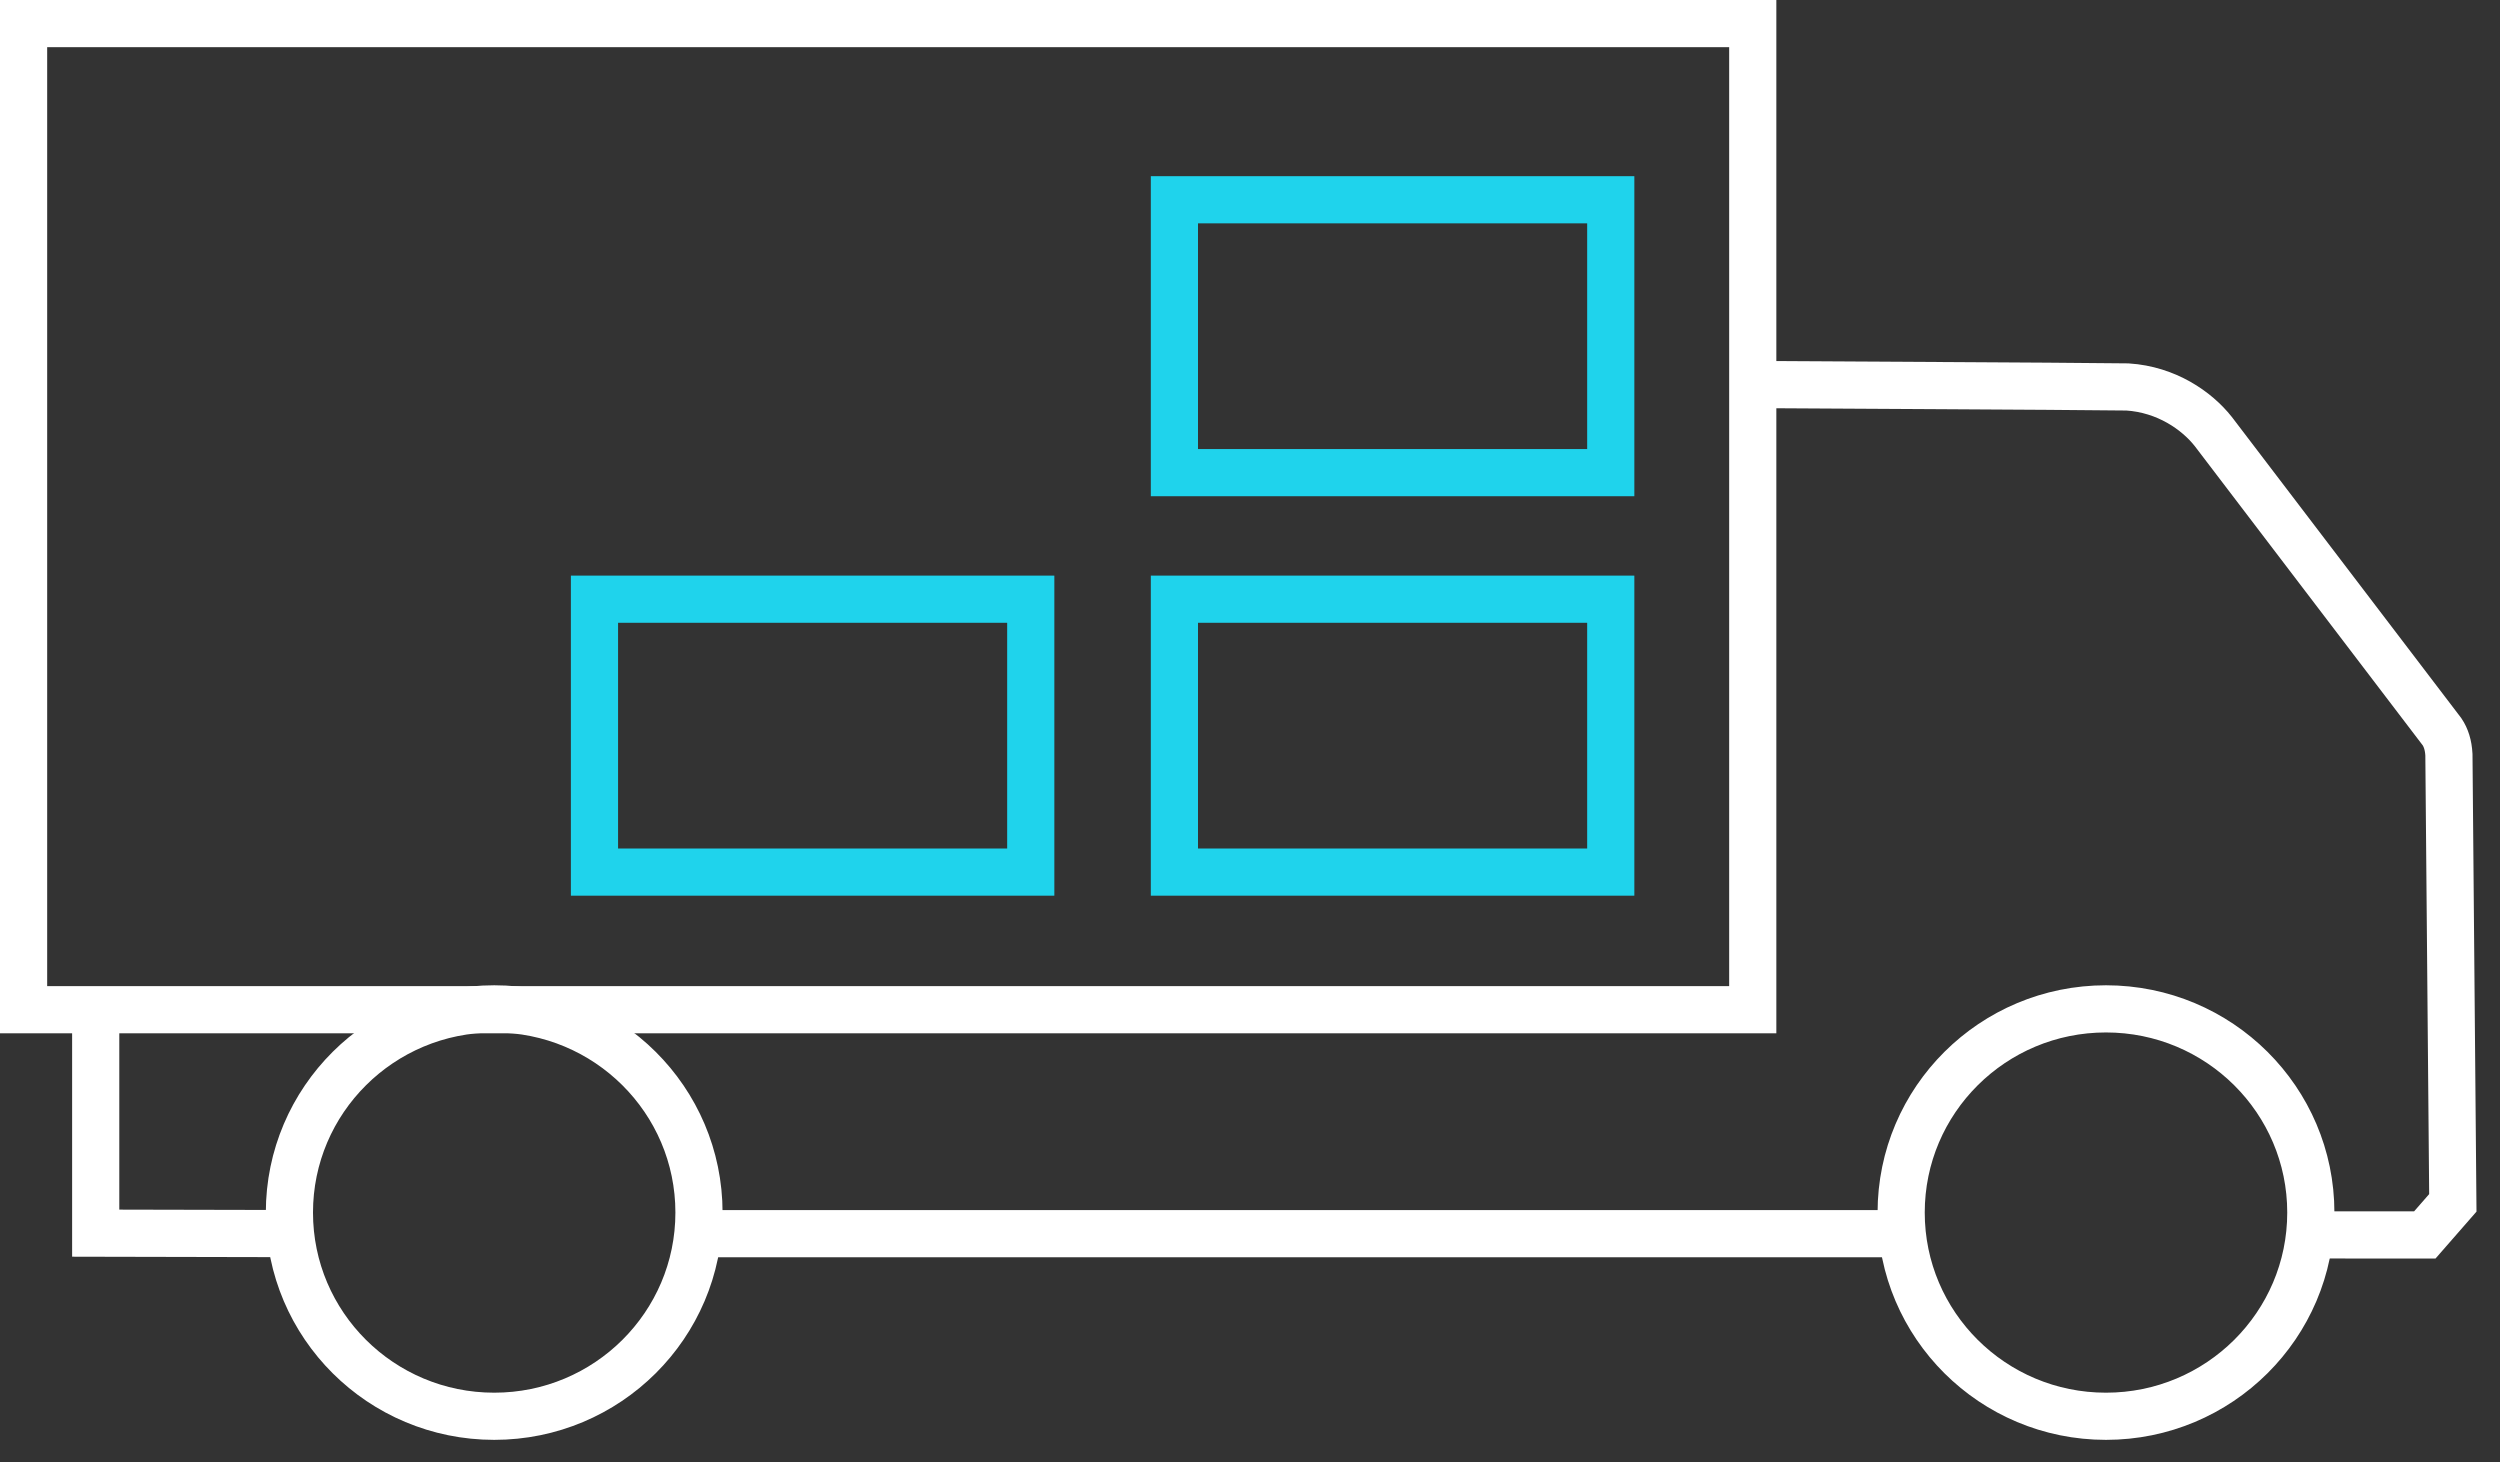
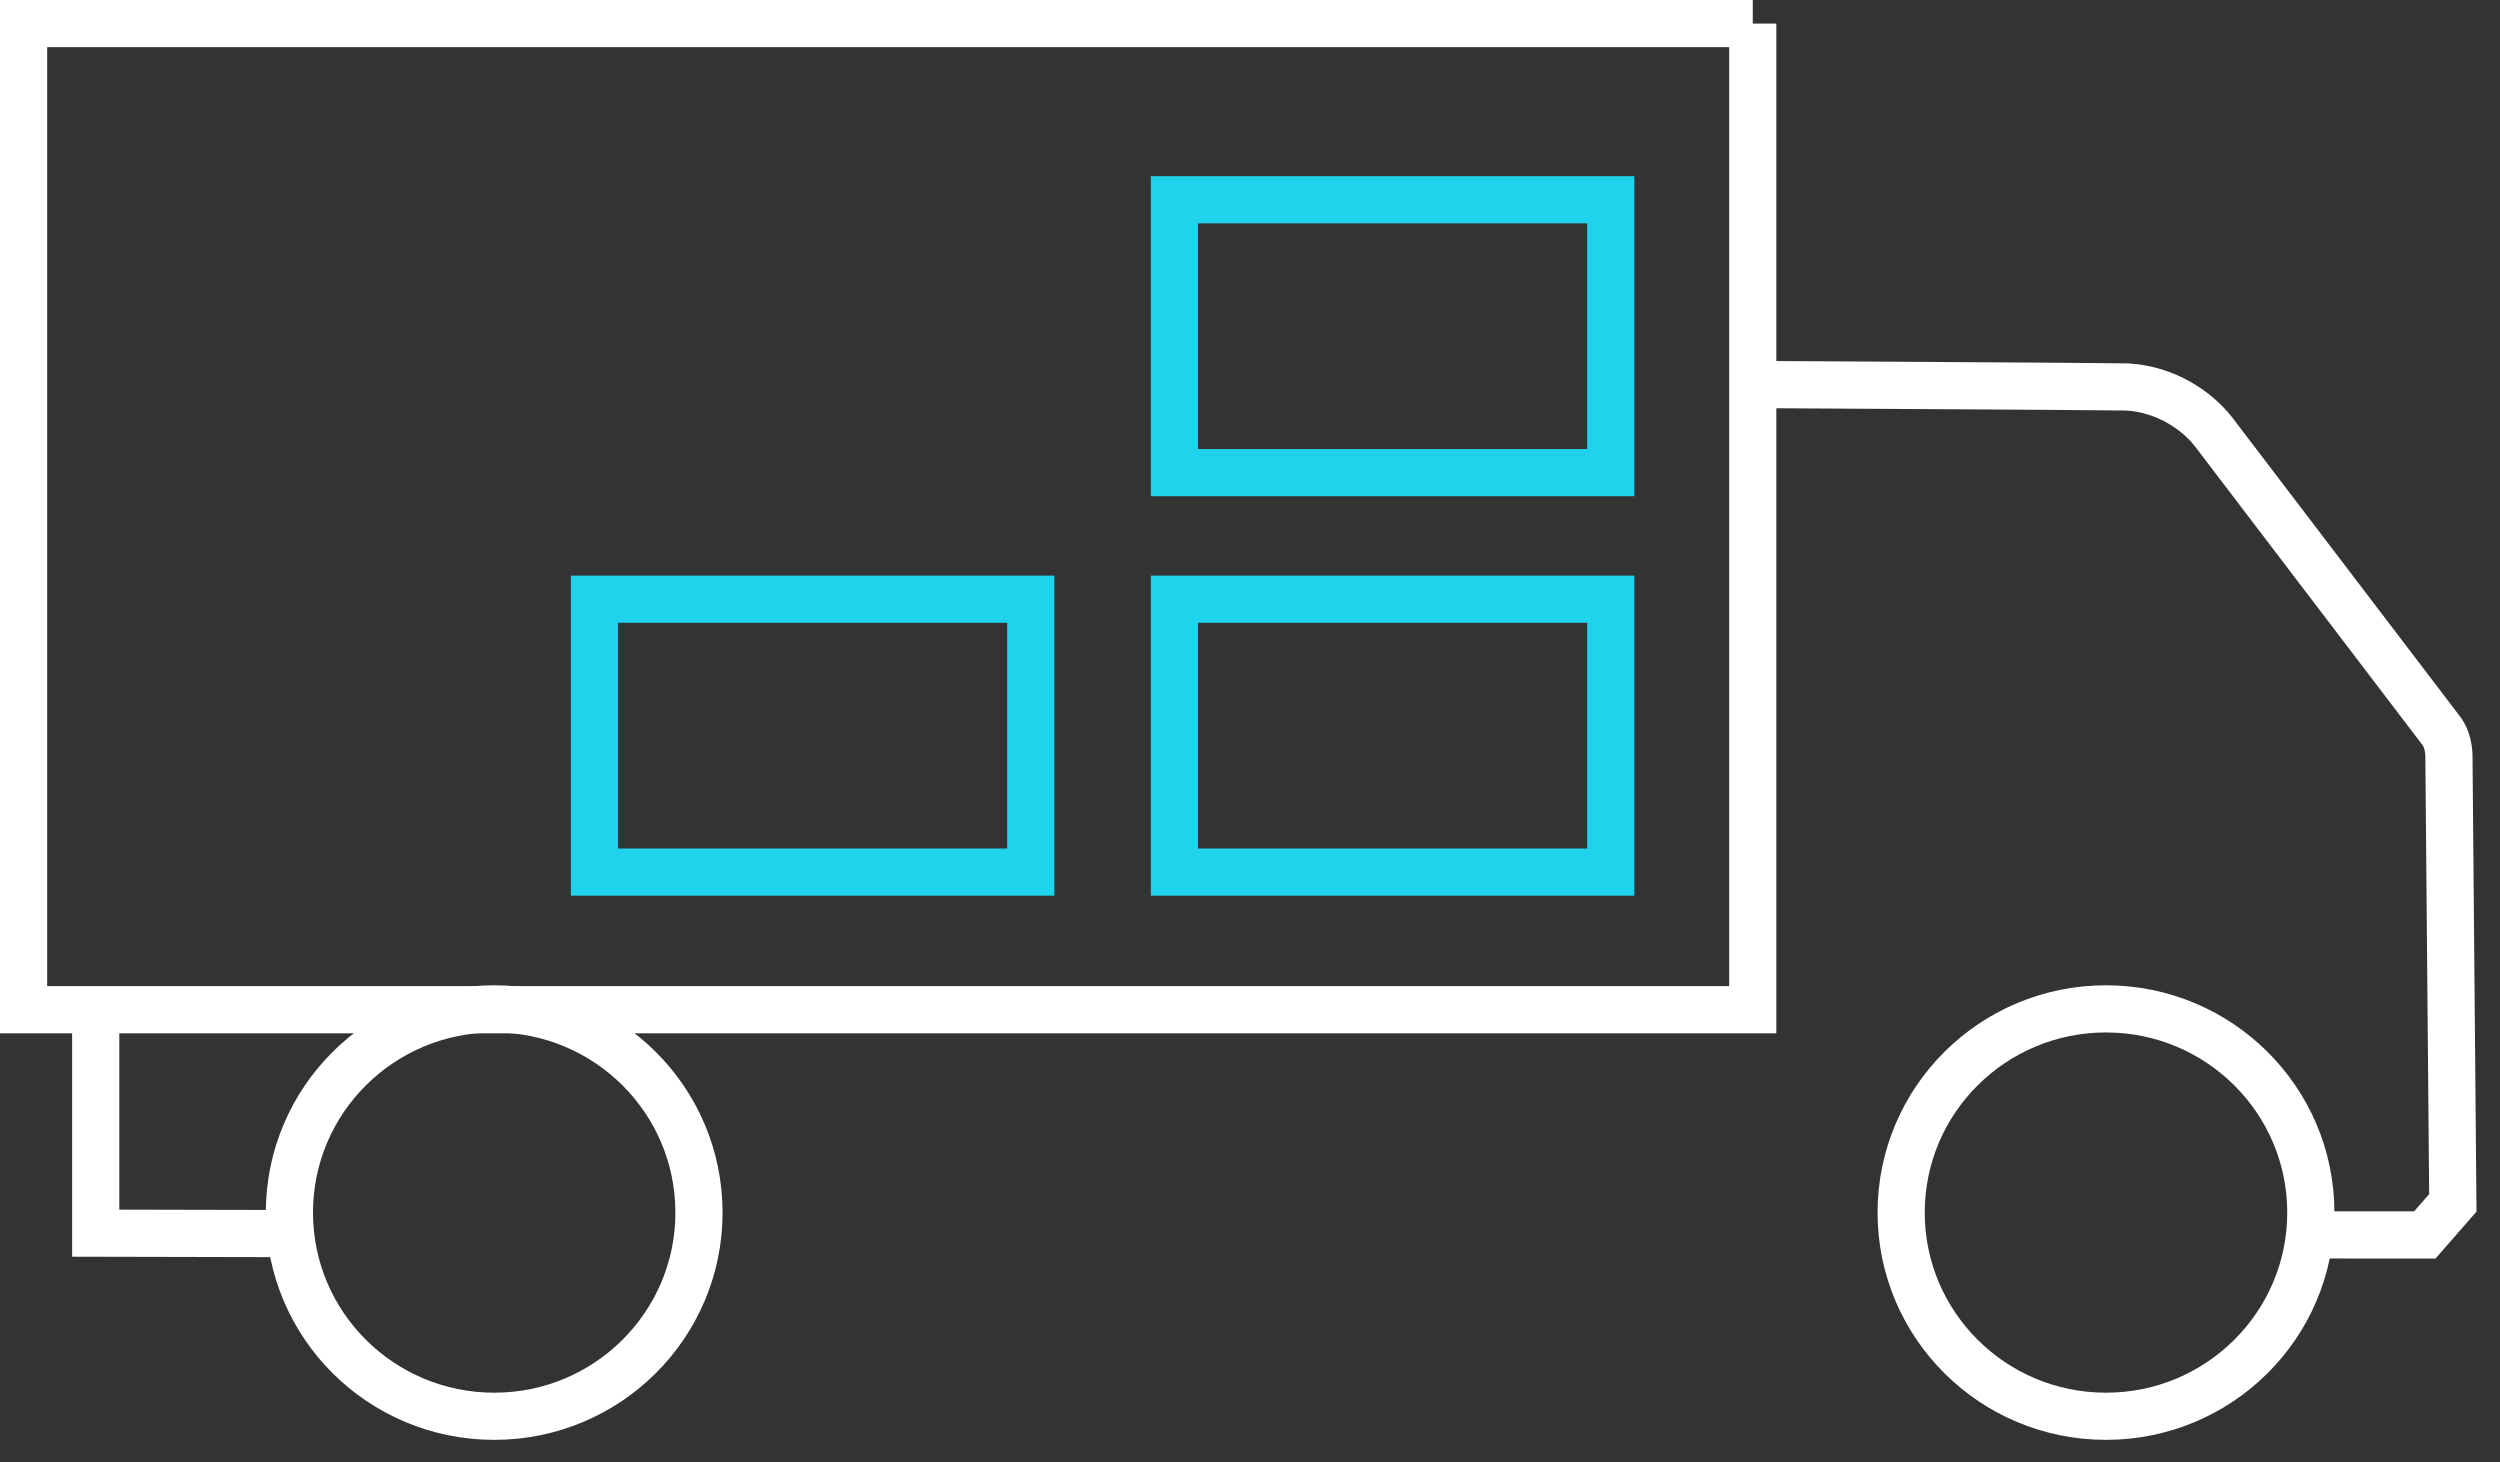
<svg xmlns="http://www.w3.org/2000/svg" width="106" height="62" viewBox="0 0 106 62" fill="none">
  <rect x="0" y="0" width="106" height="62" fill="#333333" stroke="none" />
  <path fill-rule="evenodd" clip-rule="evenodd" d="M89.293 42.776C84.496 42.776 80.609 46.642 80.609 51.413C80.609 56.183 84.496 60.05 89.293 60.05C94.089 60.05 97.979 56.183 97.979 51.413C97.979 46.642 94.089 42.776 89.293 42.776Z" stroke="white" stroke-width="2" stroke-miterlimit="22.926" />
  <path fill-rule="evenodd" clip-rule="evenodd" d="M20.955 42.776C16.157 42.776 12.271 46.642 12.271 51.413C12.271 56.183 16.157 60.05 20.955 60.05C25.75 60.05 29.637 56.183 29.637 51.413C29.637 46.642 25.75 42.776 20.955 42.776Z" stroke="white" stroke-width="2" stroke-miterlimit="22.926" />
  <path d="M97.911 52.36L102.812 52.361L104 51.001L103.834 31.998C103.812 31.591 103.709 31.277 103.543 31.028L93.842 18.294C93.139 17.407 91.858 16.514 90.206 16.407C86.853 16.366 77.914 16.331 74.317 16.304" stroke="white" stroke-width="2" stroke-miterlimit="22.926" />
  <path d="M4.058 42.812V52.286L12.317 52.304" stroke="white" stroke-width="2" stroke-miterlimit="22.926" />
-   <path d="M29.59 52.308H80.666" stroke="white" stroke-width="2" stroke-miterlimit="22.926" />
-   <path fill-rule="evenodd" clip-rule="evenodd" d="M74.317 1H1V42.812H74.317V1Z" stroke="white" stroke-width="2" stroke-miterlimit="22.926" />
+   <path fill-rule="evenodd" clip-rule="evenodd" d="M74.317 1H1V42.812H74.317V1" stroke="white" stroke-width="2" stroke-miterlimit="22.926" />
  <path fill-rule="evenodd" clip-rule="evenodd" d="M49.795 36.977H68.296V25.406H49.795V36.977Z" stroke="#1FD3EC" stroke-width="2" stroke-miterlimit="22.926" />
  <path fill-rule="evenodd" clip-rule="evenodd" d="M49.795 20.04H68.296V8.47H49.795V20.04Z" stroke="#1FD3EC" stroke-width="2" stroke-miterlimit="22.926" />
  <path d="M43.704 25.406H25.206V36.977H43.704V25.406Z" stroke="#1FD3EC" stroke-width="2" stroke-miterlimit="22.926" />
</svg>